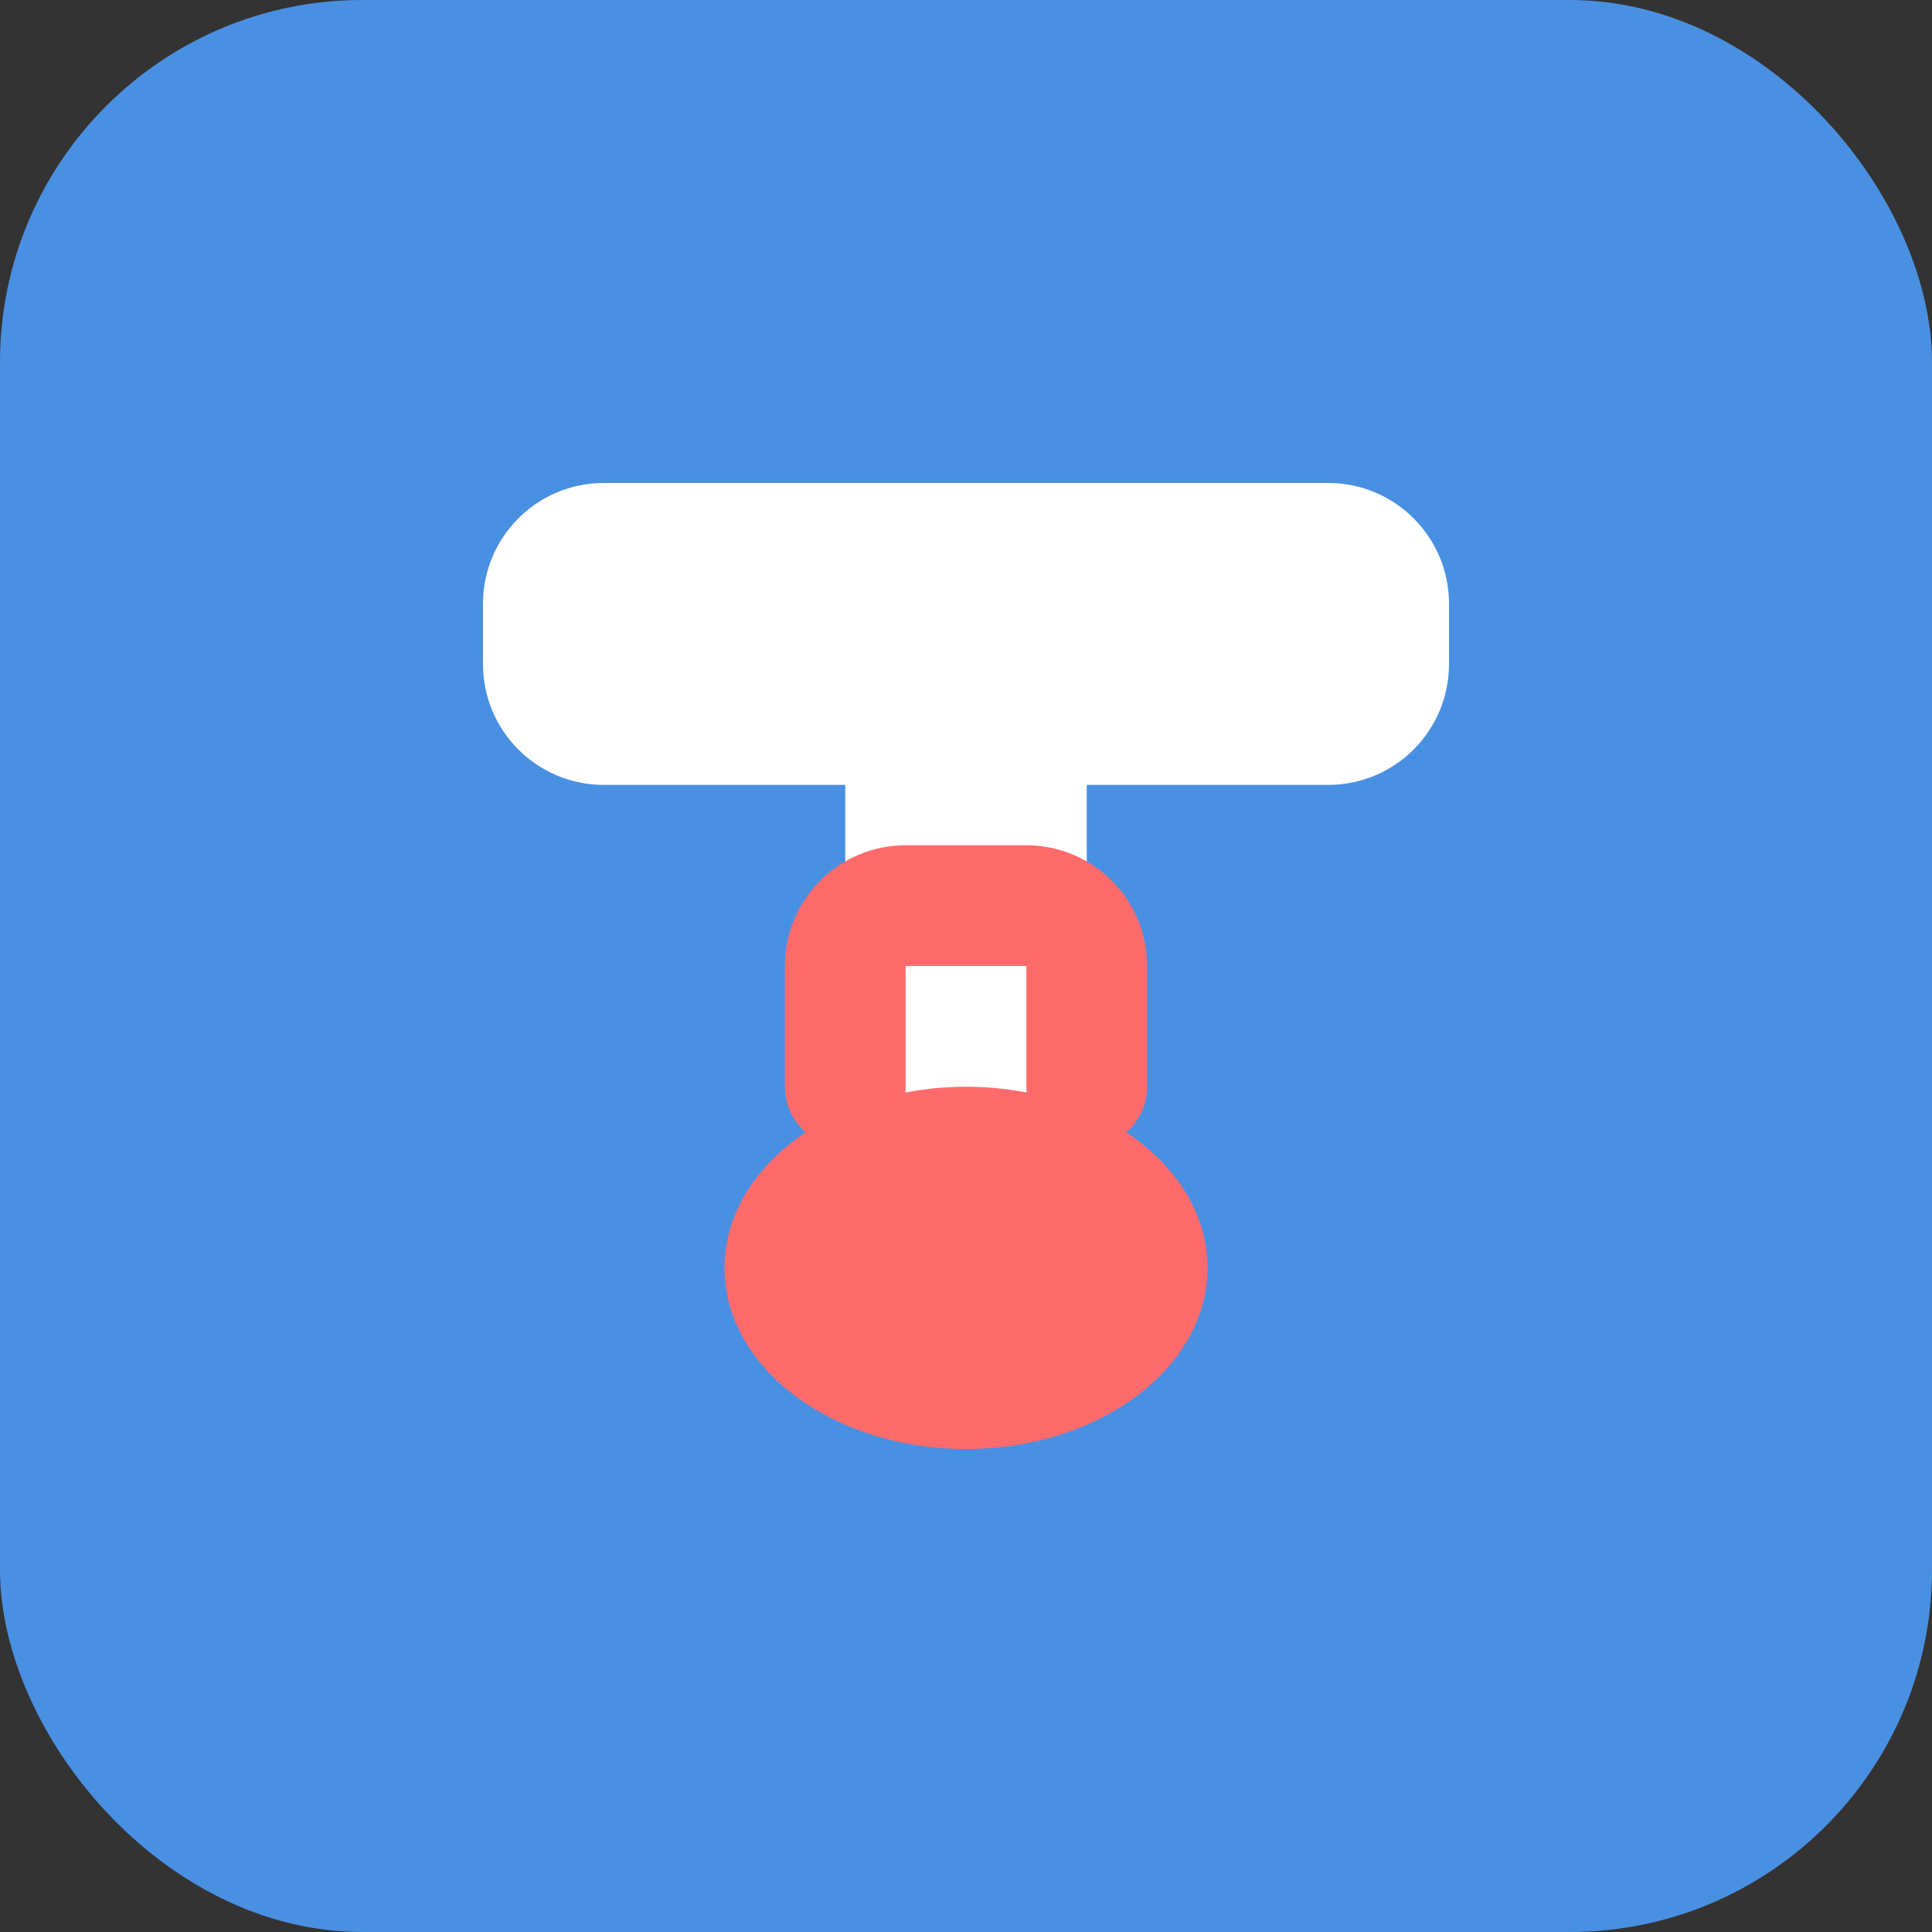
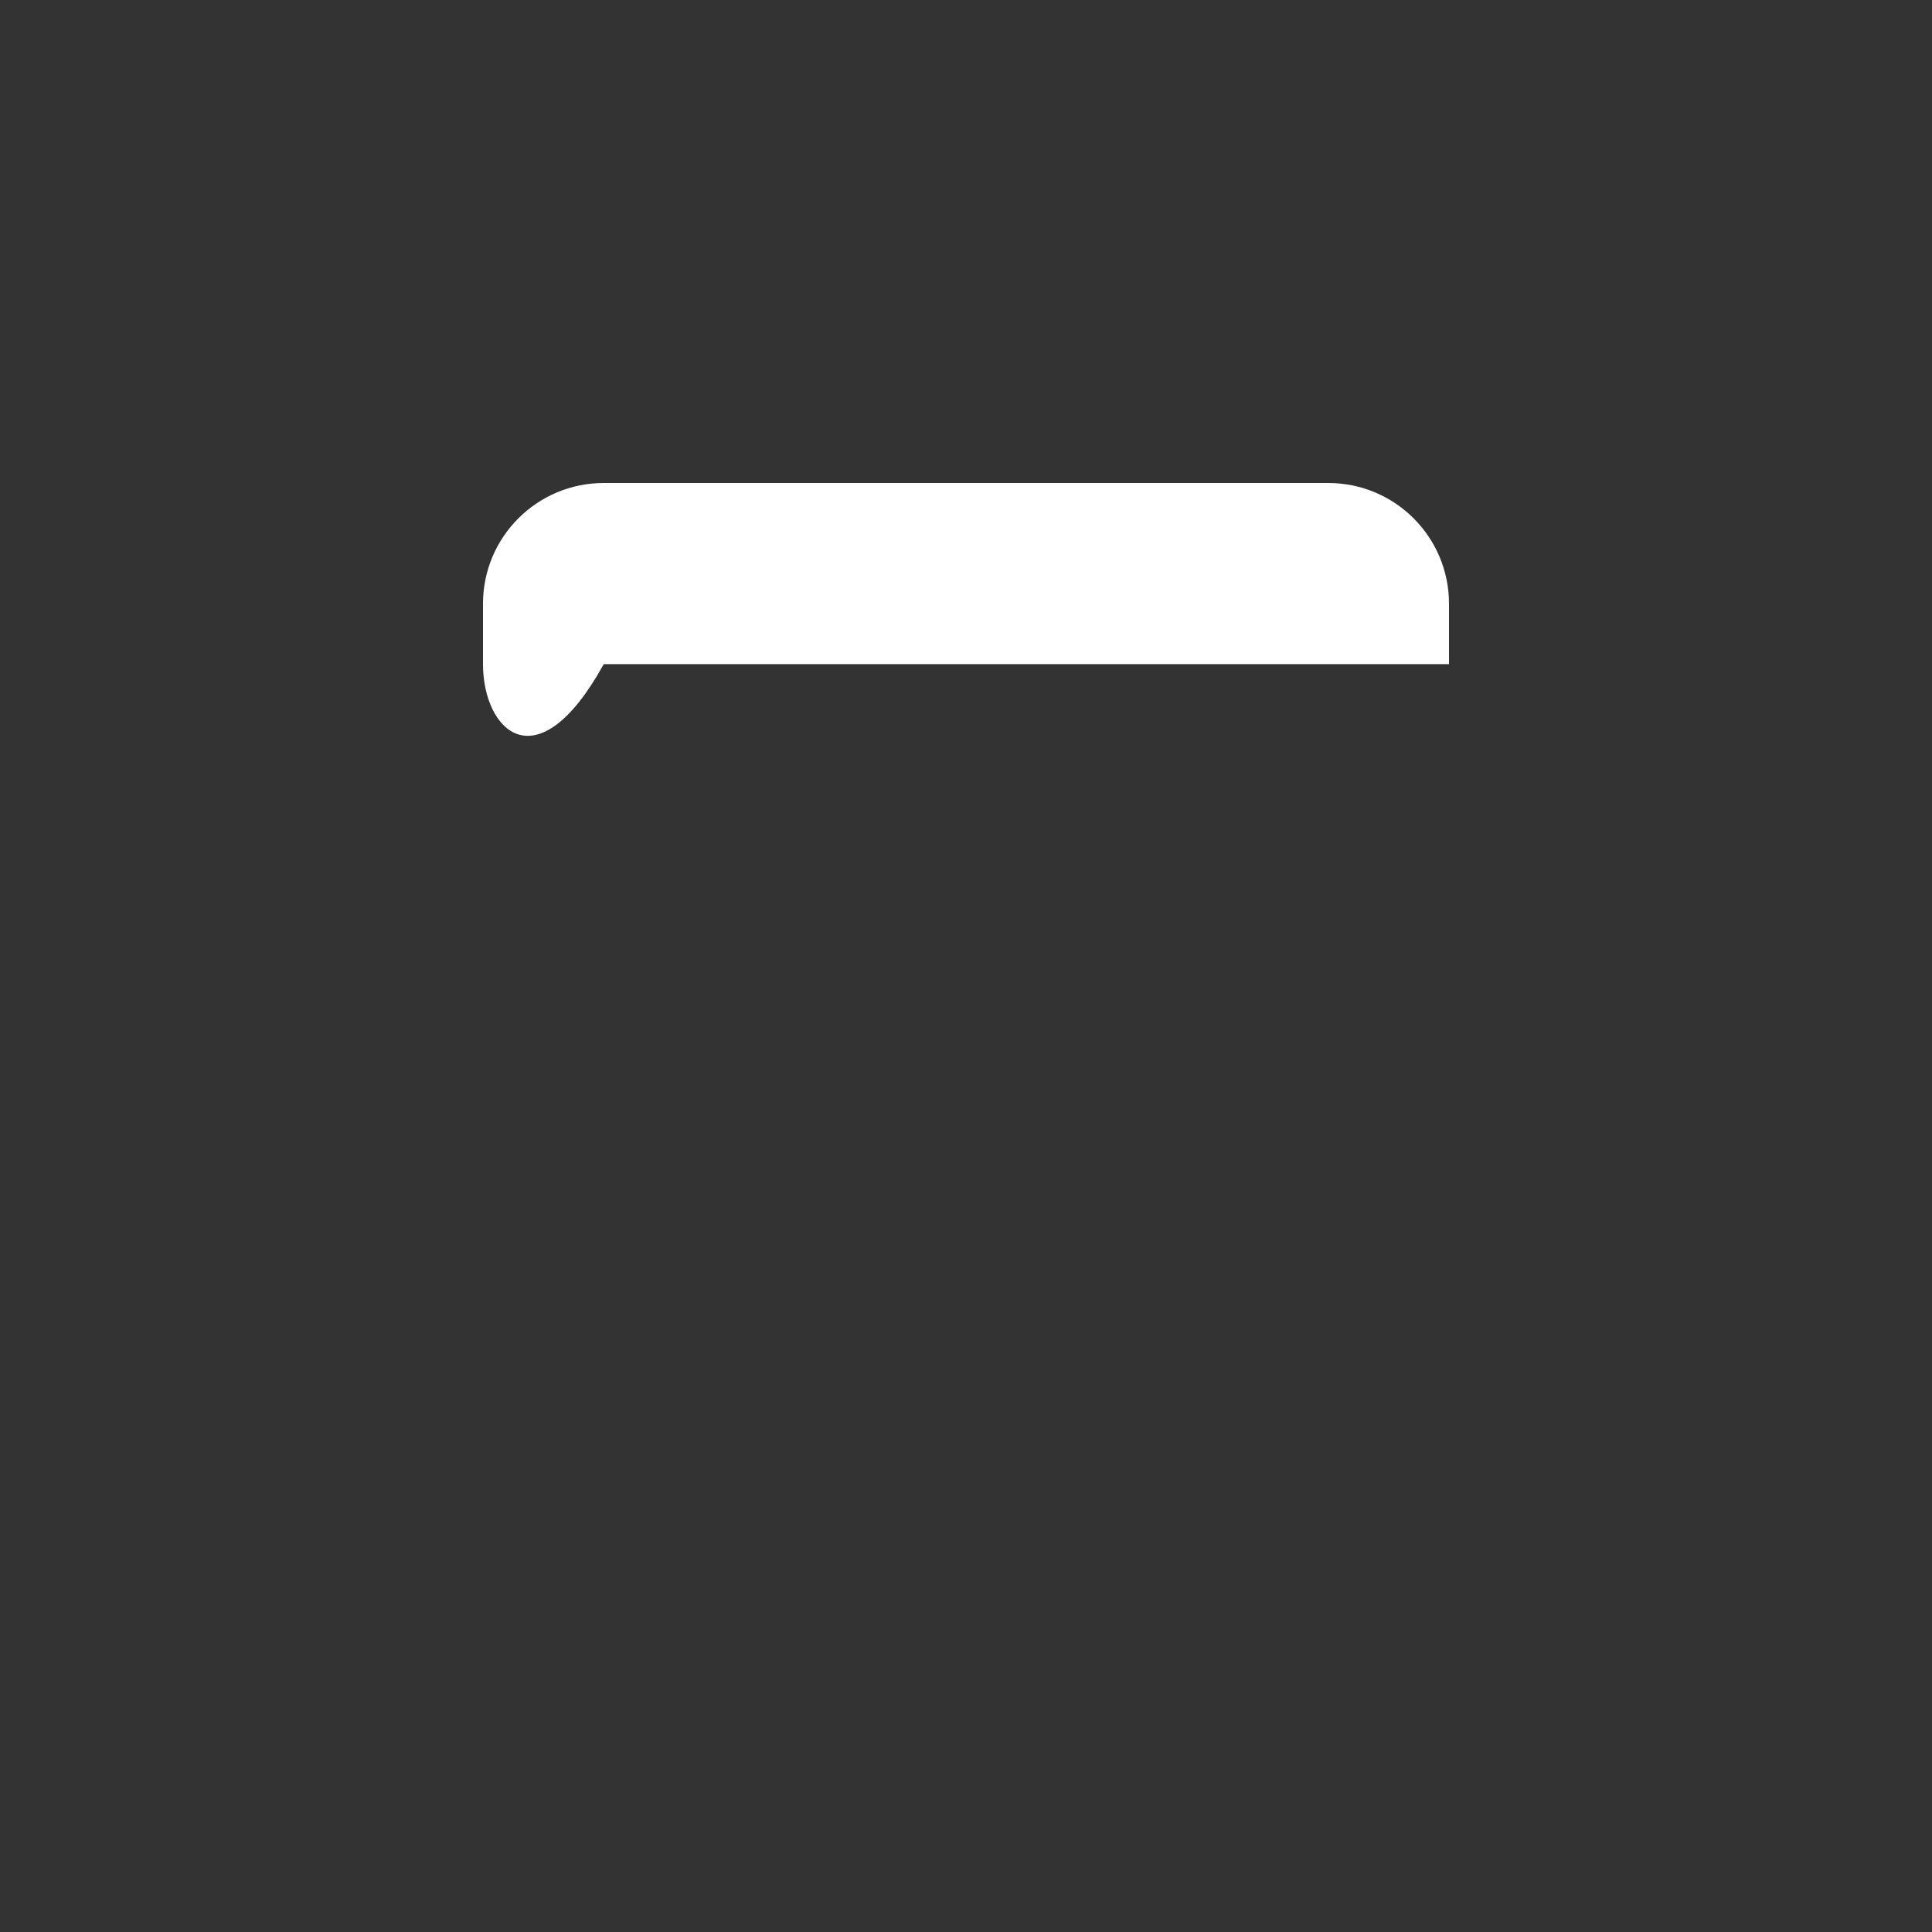
<svg xmlns="http://www.w3.org/2000/svg" width="32" height="32" viewBox="0 0 32 32" fill="none">
  <rect x="0" y="0" width="32" height="32" fill="#333333" stroke="none" />
-   <rect width="32" height="32" rx="6" fill="#4A90E2" />
-   <path d="M8 10C8 8.895 8.895 8 10 8H22C23.105 8 24 8.895 24 10V11C24 12.105 23.105 13 22 13H10C8.895 13 8 12.105 8 11V10Z" fill="#FFFFFF" />
-   <path d="M15 13L15 22" stroke="#FFFFFF" stroke-width="2" stroke-linecap="round" />
-   <path d="M17 13L17 22" stroke="#FFFFFF" stroke-width="2" stroke-linecap="round" />
-   <path d="M16 24C18.209 24 20 22.657 20 21C20 19.343 18.209 18 16 18C13.791 18 12 19.343 12 21C12 22.657 13.791 24 16 24Z" fill="#FF6B6B" />
-   <path d="M14 18V16C14 15.448 14.448 15 15 15H17C17.552 15 18 15.448 18 16V18" stroke="#FF6B6B" stroke-width="2" stroke-linecap="round" />
+   <path d="M8 10C8 8.895 8.895 8 10 8H22C23.105 8 24 8.895 24 10V11H10C8.895 13 8 12.105 8 11V10Z" fill="#FFFFFF" />
</svg>